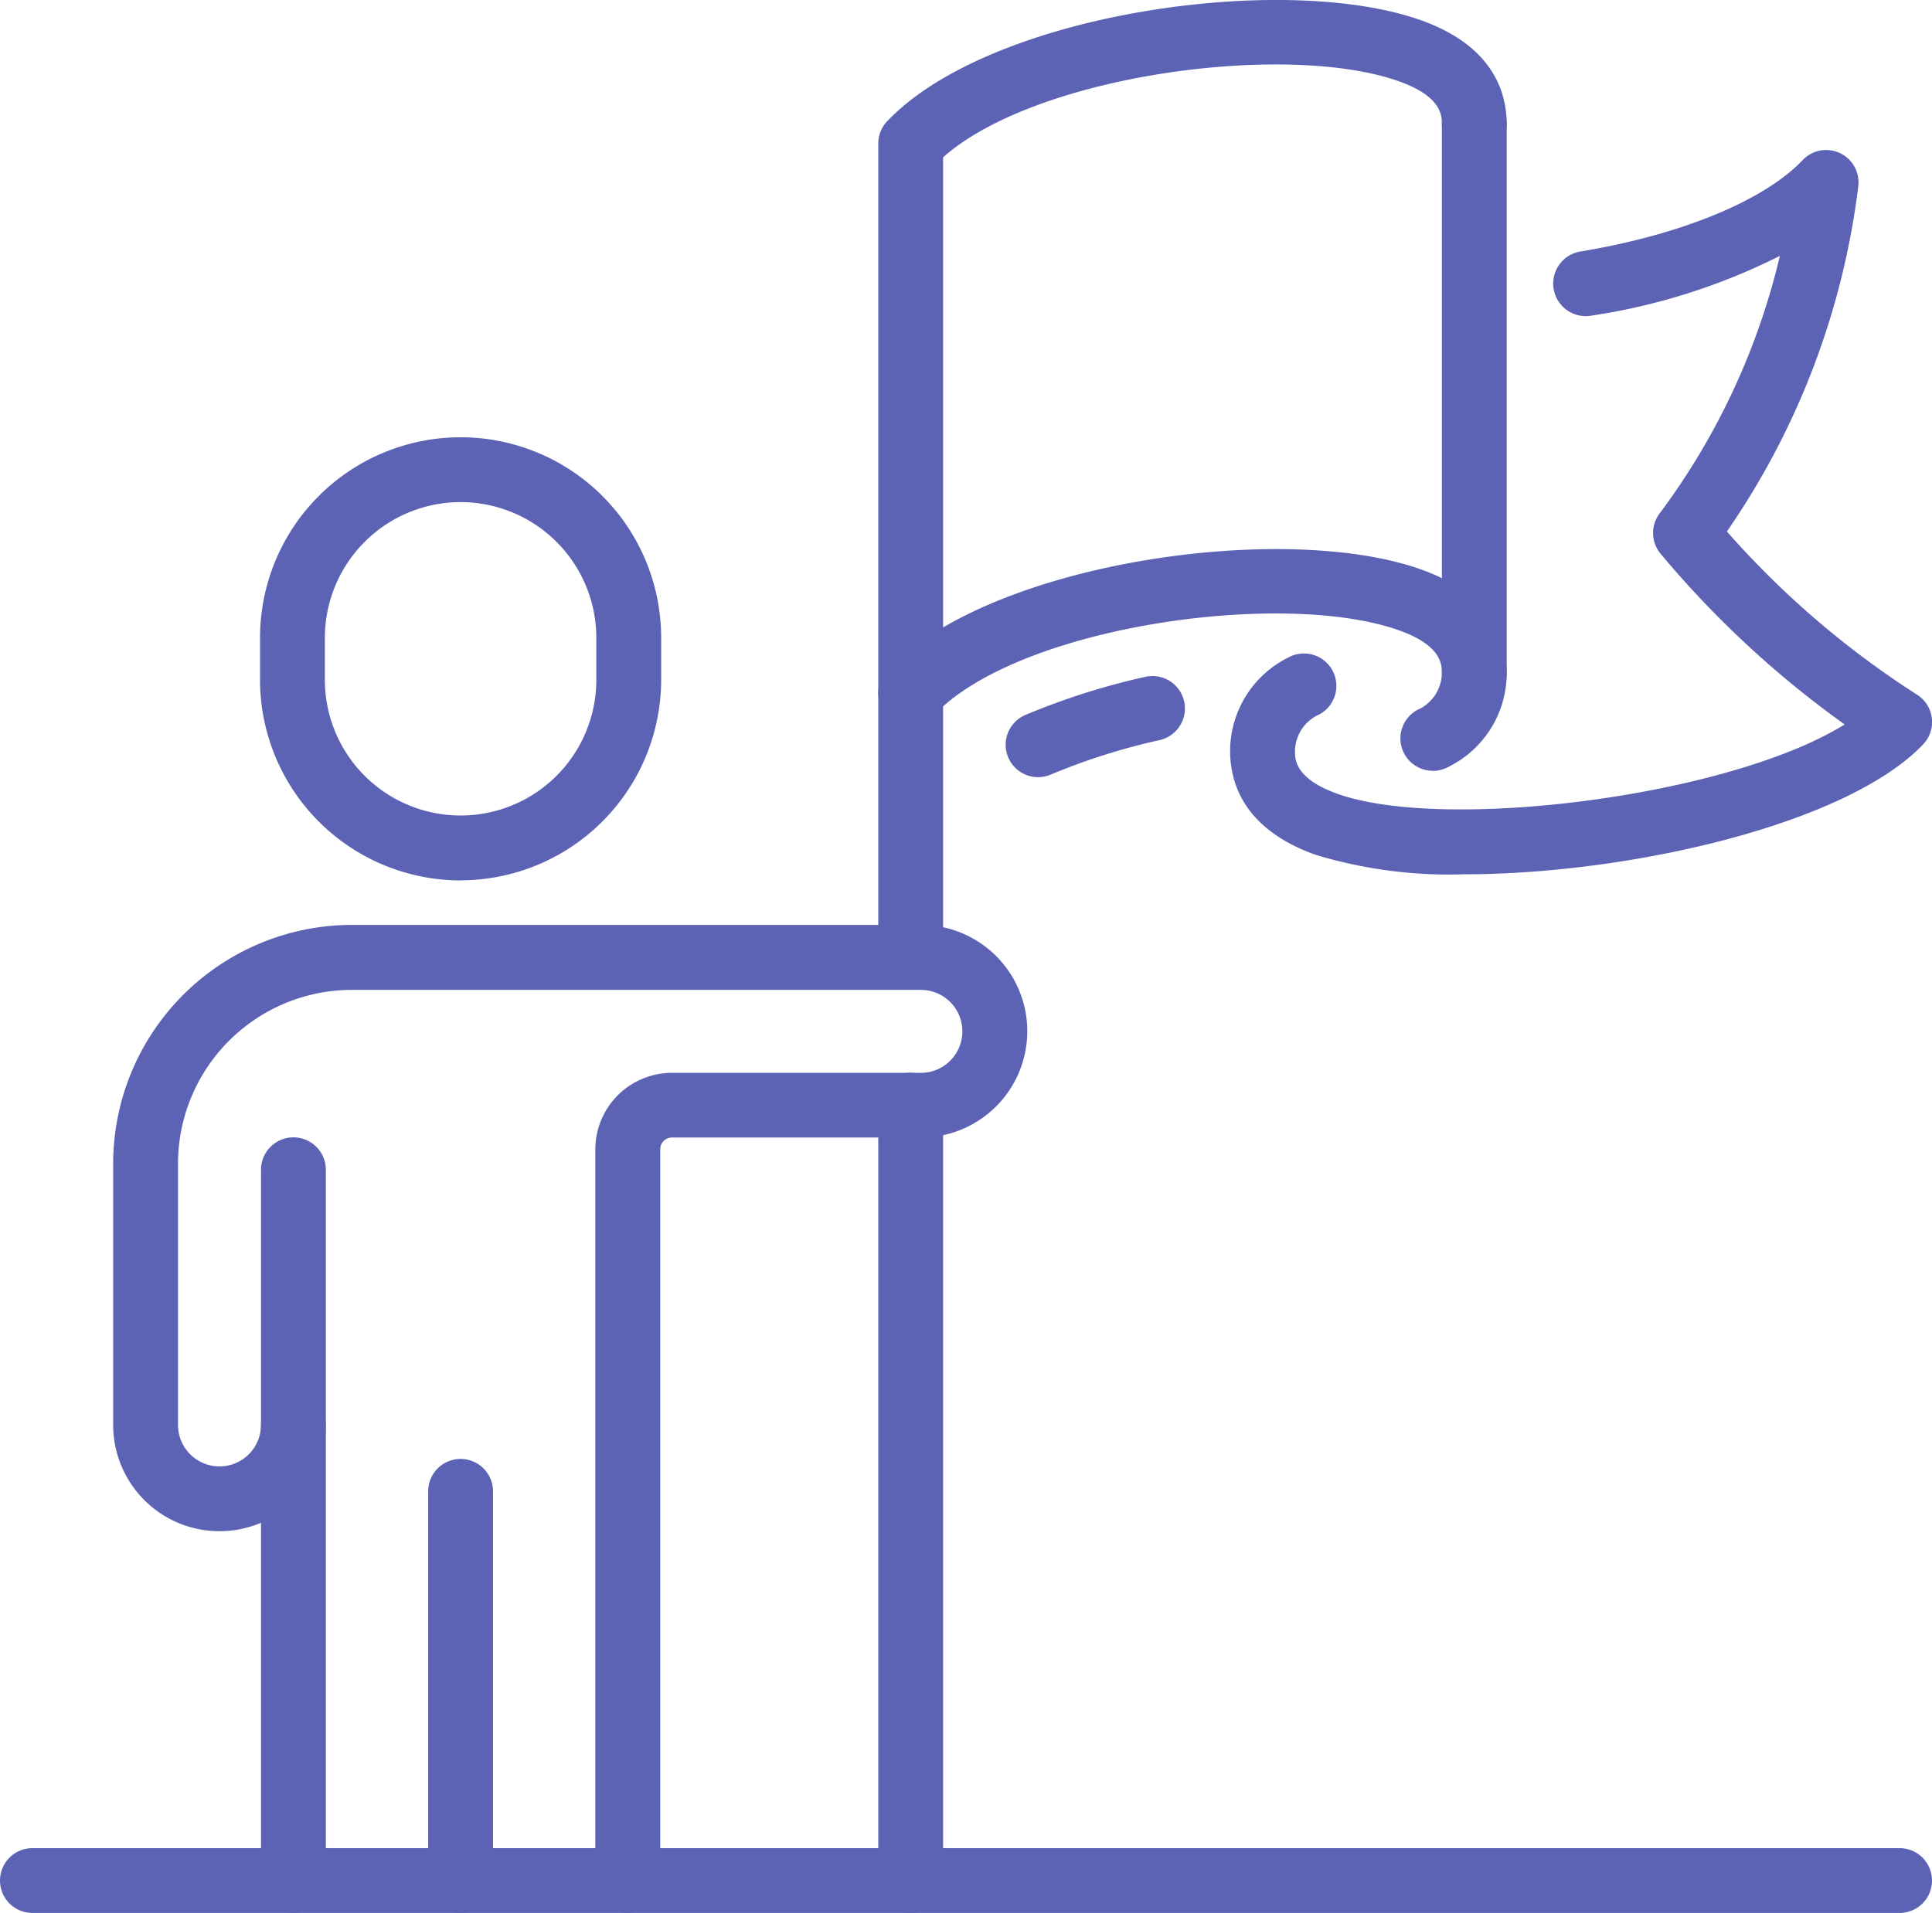
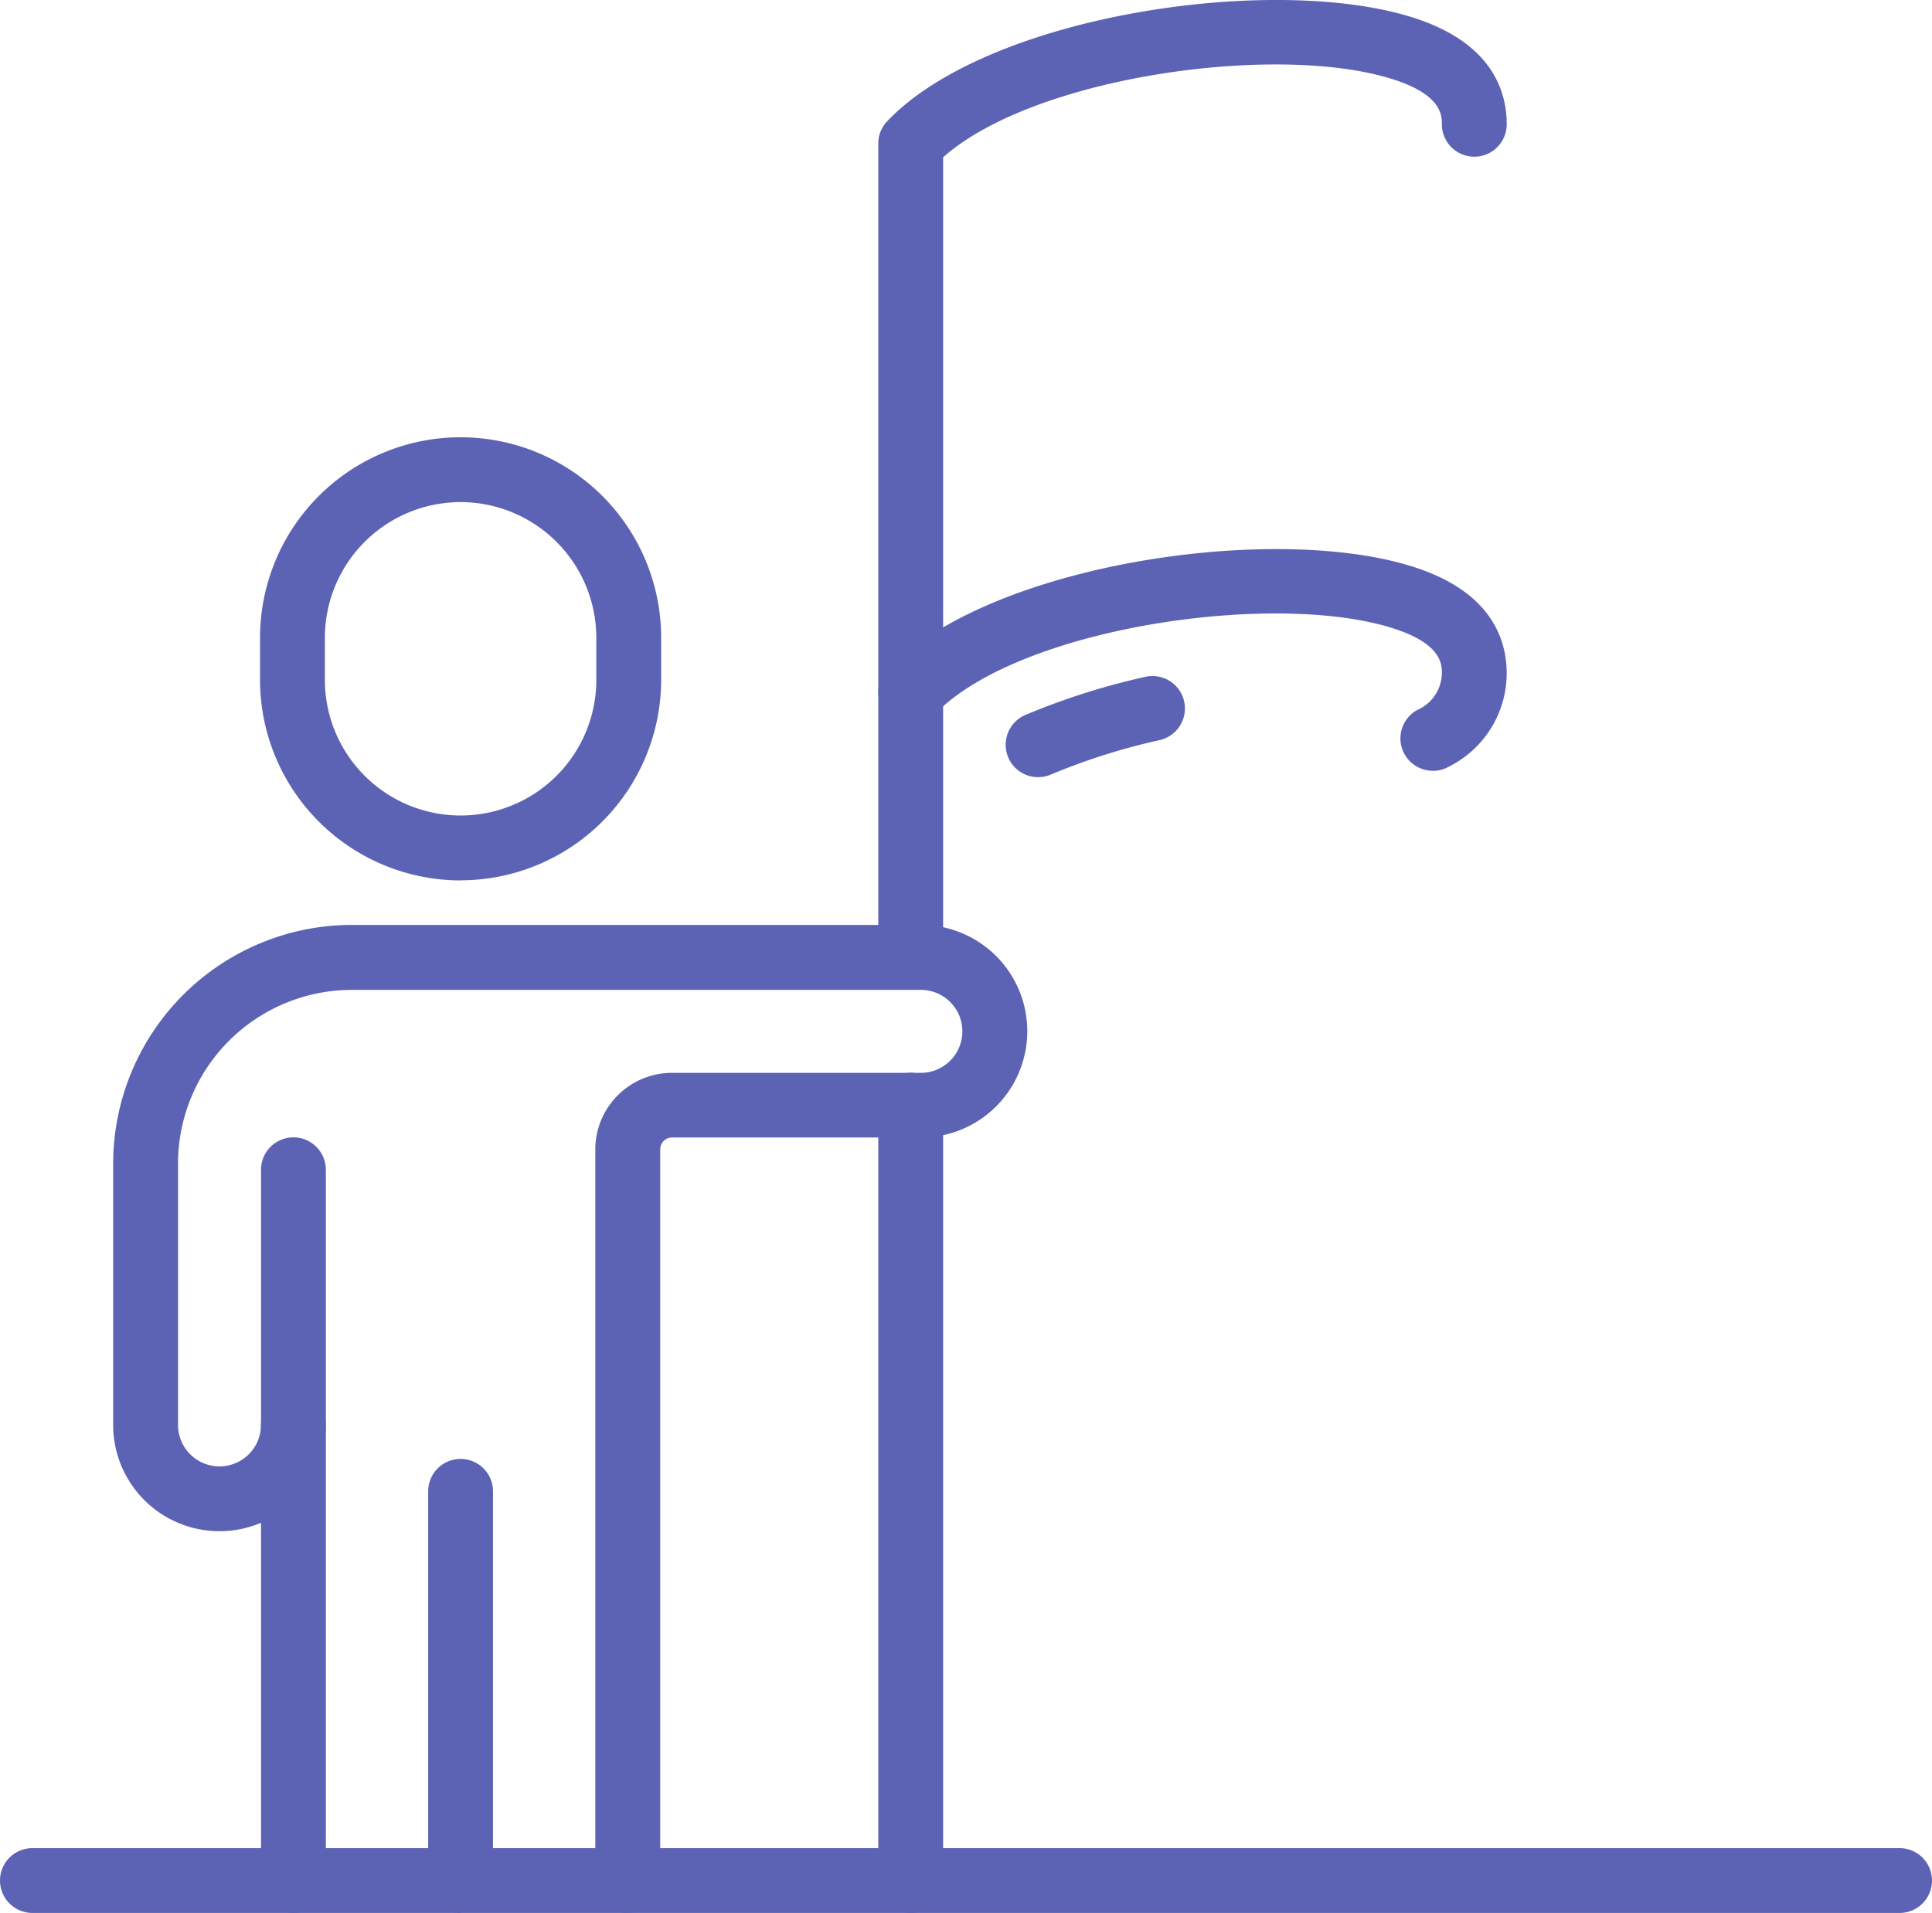
<svg xmlns="http://www.w3.org/2000/svg" id="ic-ut3" width="74.5" height="73.783" viewBox="0 0 74.5 73.783">
  <defs>
    <clipPath id="clip-path">
      <rect id="Rectangle_5982" data-name="Rectangle 5982" width="74.5" height="73.783" transform="translate(0 0)" fill="#5c63b4" />
    </clipPath>
  </defs>
  <g id="Group_8834" data-name="Group 8834" clip-path="url(#clip-path)">
    <path id="Path_30998" data-name="Path 30998" d="M35.117,73.783a1.25,1.25,0,0,1-1.25-1.25V42.626a1.25,1.25,0,0,1,2.5,0V72.533a1.25,1.25,0,0,1-1.25,1.25" fill="#5c63b4" />
    <path id="Path_30999" data-name="Path 30999" d="M35.117,38.172a1.25,1.25,0,0,1-1.25-1.25V26.715a1.25,1.25,0,0,1,2.5,0V36.922a1.25,1.25,0,0,1-1.25,1.25" fill="#5c63b4" />
    <path id="Path_31000" data-name="Path 31000" d="M55.254,29.729a1.249,1.249,0,0,1-.606-2.343,1.576,1.576,0,0,0,.952-1.417c0-.318,0-1.06-1.619-1.645-4.472-1.615-14.7-.179-17.957,3.251a1.25,1.25,0,0,1-2.157-.861V5.537a1.247,1.247,0,0,1,.344-.861C38.186.492,49.557-1.109,54.83.794c2.7.977,3.27,2.713,3.27,4a1.25,1.25,0,0,1-2.5,0c0-.317,0-1.06-1.619-1.645-4.323-1.563-14.032-.27-17.614,2.919V24.2c4.991-2.92,13.956-3.854,18.463-2.225,2.7.975,3.27,2.711,3.27,4a4.029,4.029,0,0,1-2.242,3.6,1.232,1.232,0,0,1-.6.157" fill="#5c63b4" />
-     <path id="Path_31001" data-name="Path 31001" d="M56.85,27.219a1.25,1.25,0,0,1-1.25-1.25V4.791a1.25,1.25,0,0,1,2.5,0V25.969a1.25,1.25,0,0,1-1.25,1.25" fill="#5c63b4" />
-     <path id="Path_31002" data-name="Path 31002" d="M56.433,33.723a17.786,17.786,0,0,1-5.728-.761c-2.7-.975-3.269-2.711-3.27-4a4.033,4.033,0,0,1,2.24-3.6,1.25,1.25,0,0,1,1.213,2.187,1.574,1.574,0,0,0-.953,1.417c0,.317,0,1.06,1.619,1.644,4.12,1.487,15.09.121,19.578-2.668a38.1,38.1,0,0,1-7.1-6.586A1.25,1.25,0,0,1,64,19.8a26.949,26.949,0,0,0,4.634-9.931,24.038,24.038,0,0,1-7.285,2.307A1.25,1.25,0,1,1,60.945,9.7c3.878-.641,7.08-1.959,8.566-3.524a1.249,1.249,0,0,1,2.151.967A29.8,29.8,0,0,1,66.591,20.5a34.577,34.577,0,0,0,7.3,6.273,1.251,1.251,0,0,1,.269,1.936c-2.932,3.085-11.323,5.013-17.724,5.013" fill="#5c63b4" />
    <path id="Path_31003" data-name="Path 31003" d="M40.031,29.976a1.25,1.25,0,0,1-.491-2.4A27.168,27.168,0,0,1,44.191,26.1a1.251,1.251,0,0,1,.551,2.44,24.65,24.65,0,0,0-4.222,1.335,1.228,1.228,0,0,1-.489.1" fill="#5c63b4" />
    <path id="Path_31004" data-name="Path 31004" d="M73.25,73.783h-72a1.25,1.25,0,0,1,0-2.5h72a1.25,1.25,0,0,1,0,2.5" fill="#5c63b4" />
    <path id="Path_31005" data-name="Path 31005" d="M11.315,73.783a1.25,1.25,0,0,1-1.25-1.25V45.118a1.25,1.25,0,0,1,2.5,0V72.533a1.25,1.25,0,0,1-1.25,1.25" fill="#5c63b4" />
-     <path id="Path_31006" data-name="Path 31006" d="M17.761,73.783a1.25,1.25,0,0,1-1.25-1.25V57.521a1.25,1.25,0,1,1,2.5,0V72.533a1.25,1.25,0,0,1-1.25,1.25" fill="#5c63b4" />
+     <path id="Path_31006" data-name="Path 31006" d="M17.761,73.783a1.25,1.25,0,0,1-1.25-1.25V57.521a1.25,1.25,0,1,1,2.5,0V72.533" fill="#5c63b4" />
    <path id="Path_31007" data-name="Path 31007" d="M17.761,33.958a7.743,7.743,0,0,1-7.734-7.734V24.6a7.734,7.734,0,0,1,15.468,0v1.62a7.743,7.743,0,0,1-7.734,7.734m0-14.588A5.239,5.239,0,0,0,12.527,24.6v1.62a5.234,5.234,0,0,0,10.468,0V24.6a5.239,5.239,0,0,0-5.234-5.234" fill="#5c63b4" />
    <path id="Path_31008" data-name="Path 31008" d="M24.206,73.783a1.25,1.25,0,0,1-1.25-1.25v-28.2a2.957,2.957,0,0,1,2.954-2.953h9.6a1.6,1.6,0,1,0,0-3.2H13.564a6.71,6.71,0,0,0-6.7,6.7V54.959a1.6,1.6,0,0,0,3.2,0,1.25,1.25,0,0,1,2.5,0,4.1,4.1,0,0,1-8.2,0V44.874a9.214,9.214,0,0,1,9.2-9.2H35.513a4.1,4.1,0,0,1,0,8.2h-9.6a.454.454,0,0,0-.454.453v28.2a1.25,1.25,0,0,1-1.25,1.25" fill="#5c63b4" />
  </g>
</svg>